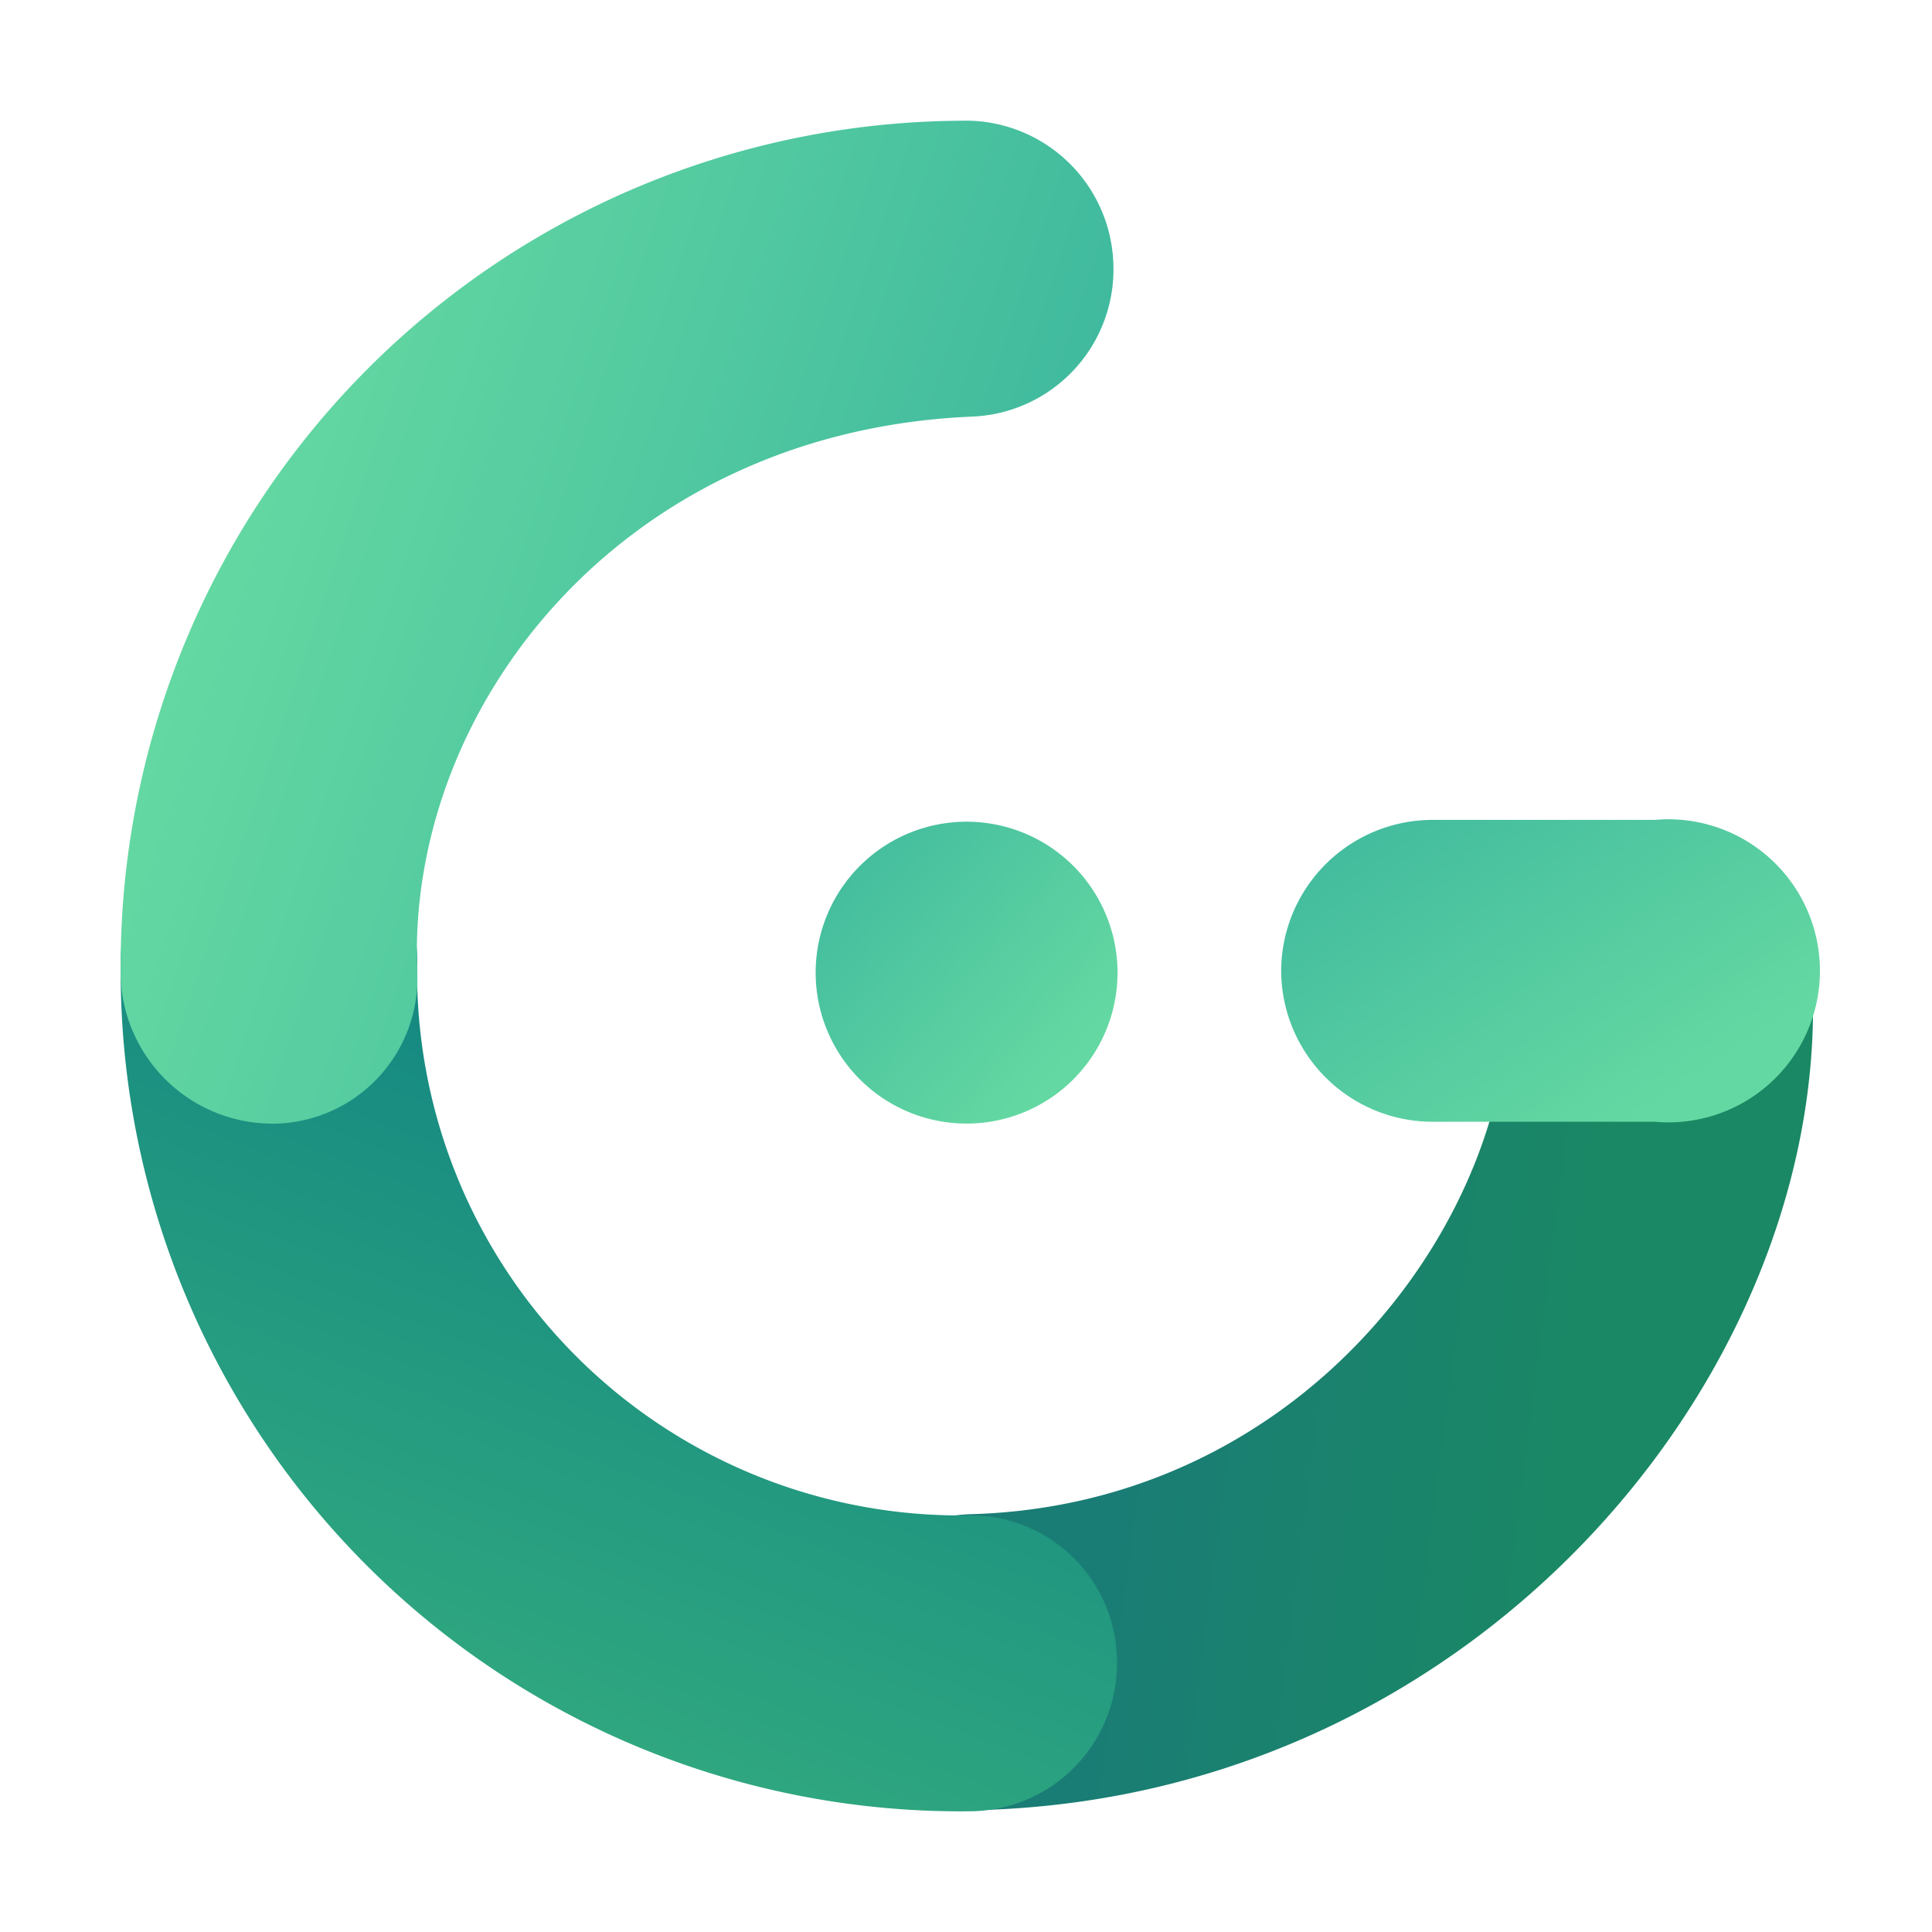
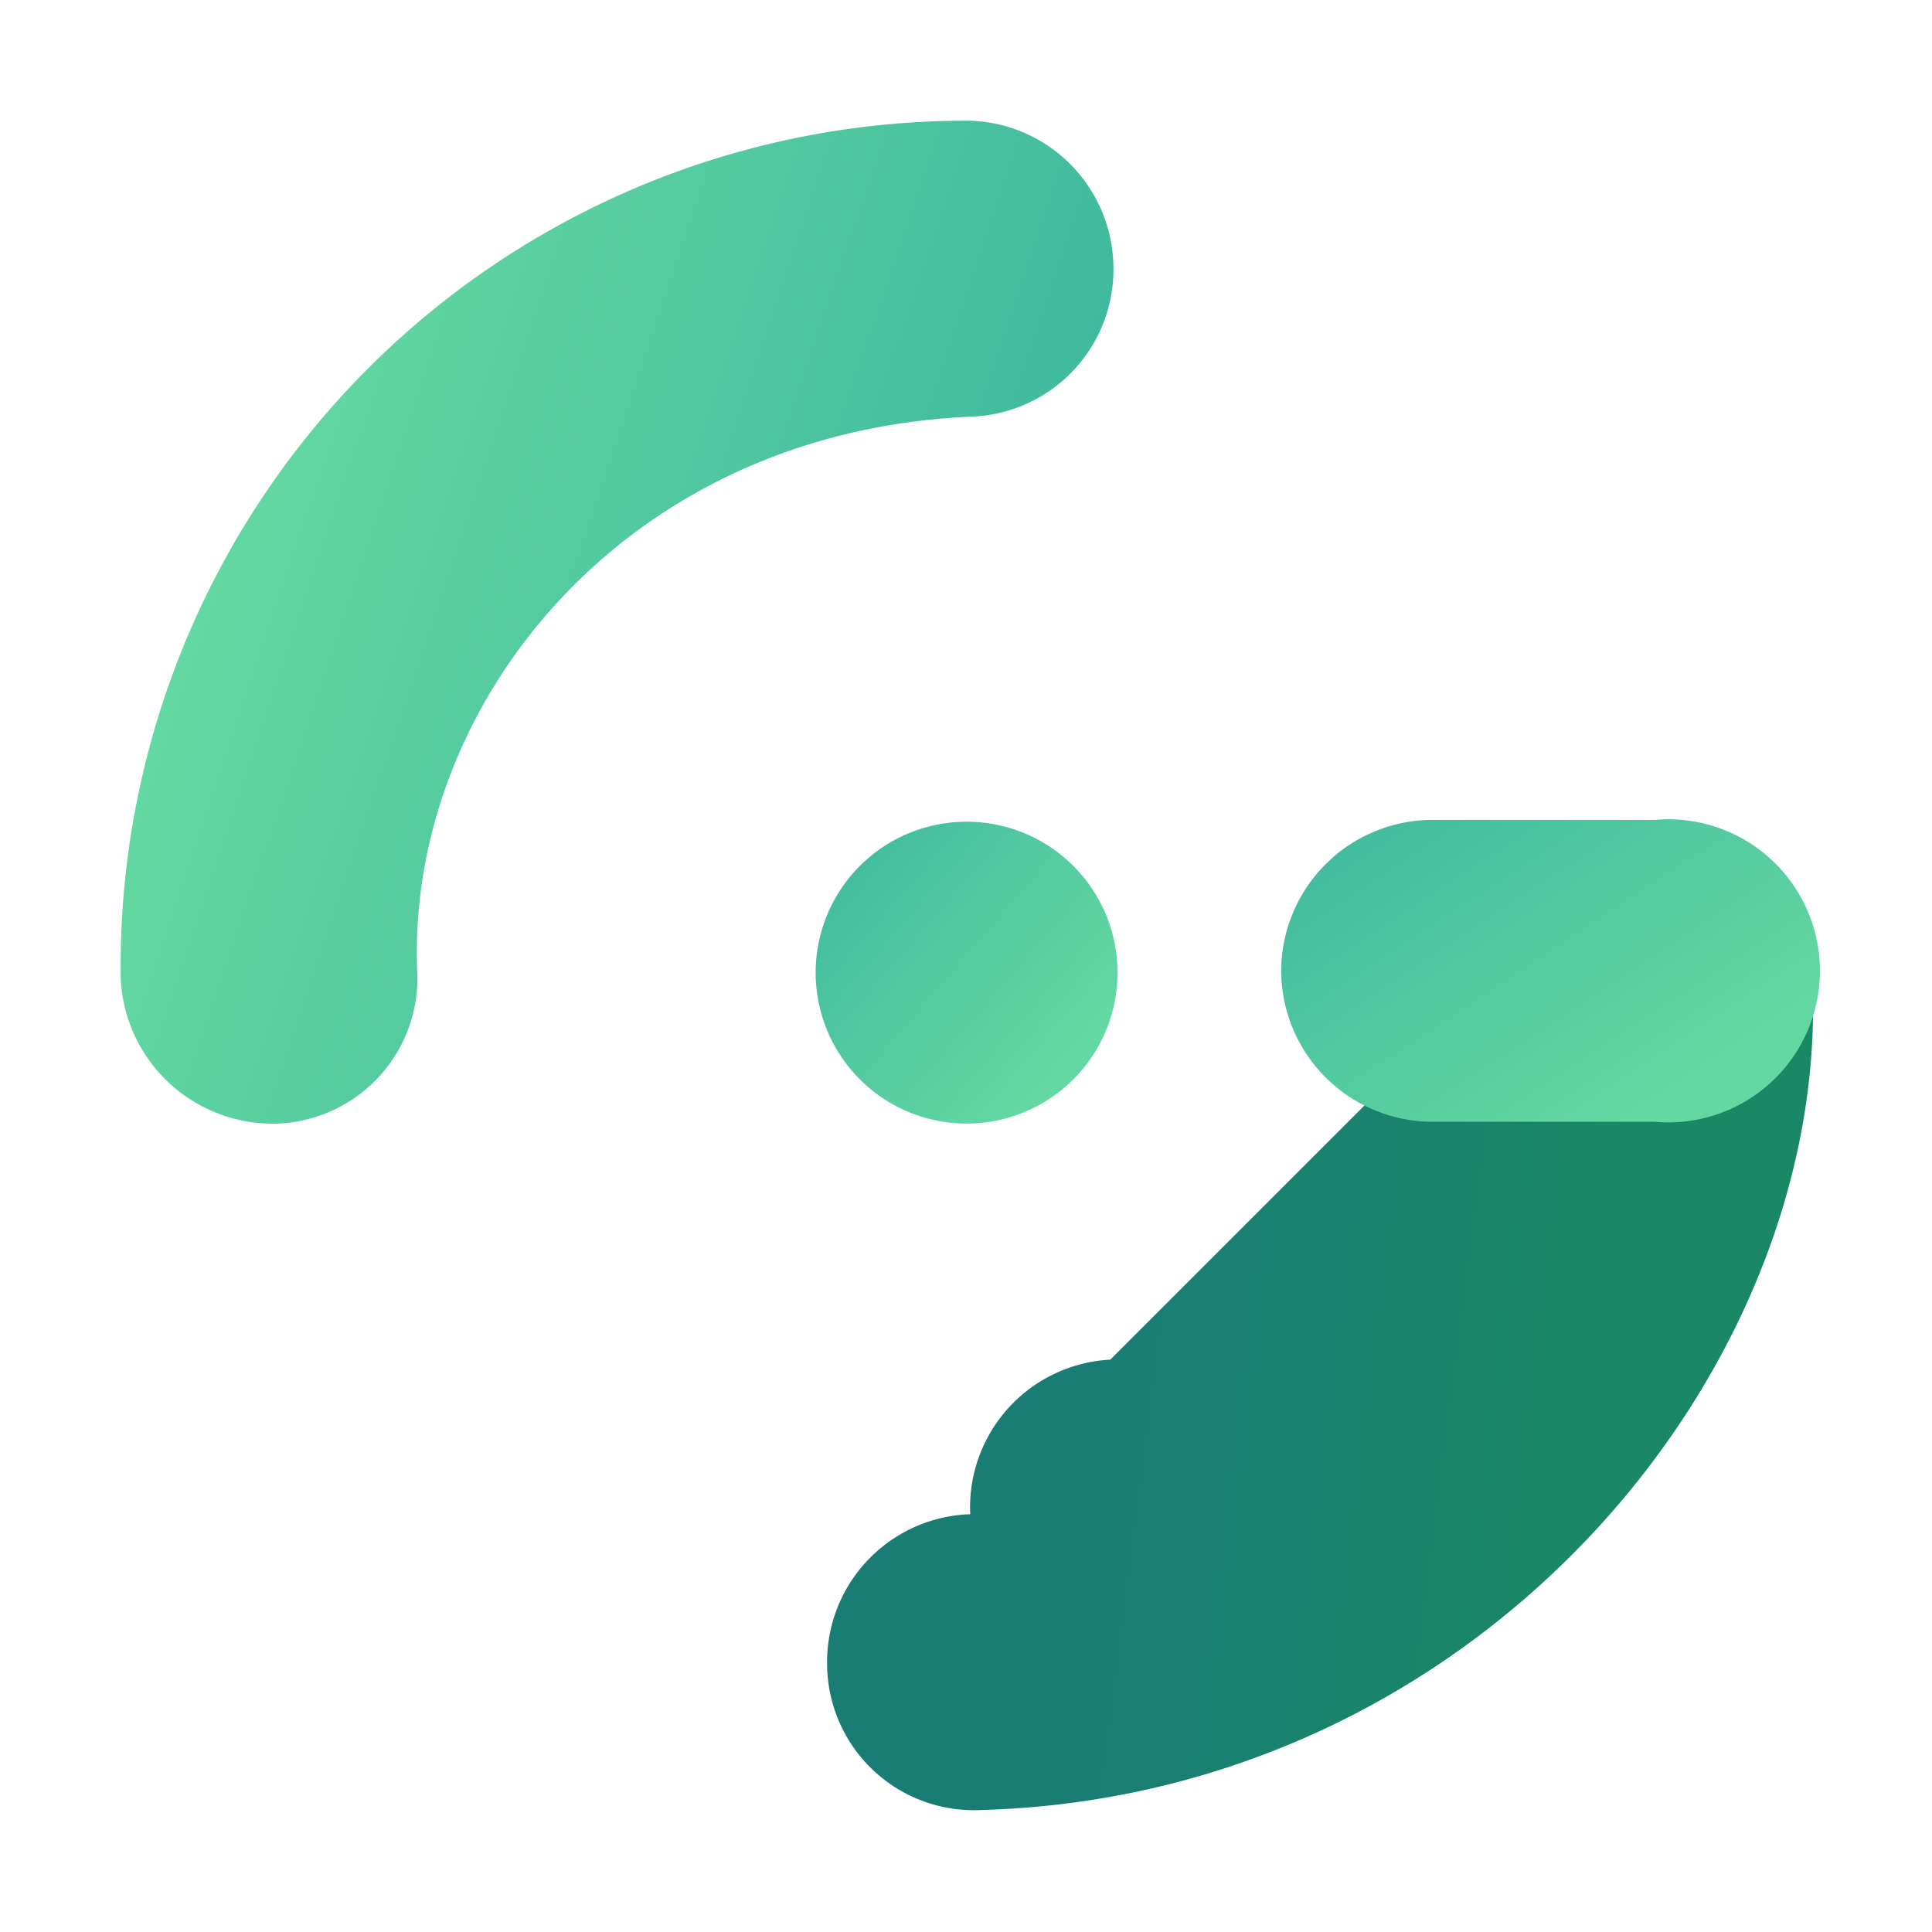
<svg xmlns="http://www.w3.org/2000/svg" xmlns:xlink="http://www.w3.org/1999/xlink" width="800px" height="800px" viewBox="0 0 32 32">
  <defs>
    <linearGradient id="a" x1="18.92" y1="10.58" x2="26.55" y2="9.6" gradientTransform="matrix(1, 0, 0, -1, 0, 32)" gradientUnits="userSpaceOnUse">
      <stop offset="0" stop-color="#1a7d75" />
      <stop offset="1" stop-color="#1a8864" />
    </linearGradient>
    <linearGradient id="b" x1="11.46" y1="13.46" x2="7.6" y2="3.34" gradientTransform="matrix(1, 0, 0, -1, 0, 32)" gradientUnits="userSpaceOnUse">
      <stop offset="0.01" stop-color="#168a81" />
      <stop offset="1" stop-color="#31a97f" />
    </linearGradient>
    <linearGradient id="c" x1="20.67" y1="23.36" x2="27.15" y2="13.54" gradientTransform="matrix(1, 0, 0, -1, 0, 32)" gradientUnits="userSpaceOnUse">
      <stop offset="0" stop-color="#27a59b" />
      <stop offset="1" stop-color="#64d8a2" />
    </linearGradient>
    <linearGradient id="d" x1="10.7" y1="20.5" x2="17.69" y2="14.45" xlink:href="#c" />
    <linearGradient id="e" x1="24.45" y1="16.91" x2="3.9" y2="23.83" xlink:href="#c" />
  </defs>
  <title>file_type_gridsome</title>
-   <path d="M27.32,13.59A2.57,2.57,0,0,1,30,15.92c.5,6.53-5.36,13.83-13.76,14.06A2.43,2.43,0,0,1,13.7,27.6h0a2.45,2.45,0,0,1,2.37-2.52c5.58-.15,9.11-5,8.92-8.93a2.45,2.45,0,0,1,2.32-2.56Z" style="fill-rule:evenodd;fill:url(#a)" />
-   <path d="M4.47,13.45A2.45,2.45,0,0,1,6.91,15.9h0A9,9,0,0,0,16,25.1a2.43,2.43,0,0,1,2.5,2.38h0A2.45,2.45,0,0,1,16.1,30,13.91,13.91,0,0,1,2,15.9a2.47,2.47,0,0,1,2.47-2.45Z" style="fill-rule:evenodd;fill:url(#b)" />
+   <path d="M27.32,13.59A2.57,2.57,0,0,1,30,15.92c.5,6.53-5.36,13.83-13.76,14.06A2.43,2.43,0,0,1,13.7,27.6h0a2.45,2.45,0,0,1,2.37-2.52a2.45,2.45,0,0,1,2.32-2.56Z" style="fill-rule:evenodd;fill:url(#a)" />
  <path d="M21.22,16.09a2.51,2.51,0,0,1,2.52-2.51h3.67a2.51,2.51,0,1,1,0,5H23.74a2.51,2.51,0,0,1-2.52-2.51Z" style="fill:url(#c)" />
  <path d="M13.51,16.09A2.5,2.5,0,1,1,16,18.61,2.5,2.5,0,0,1,13.51,16.09Z" style="fill:url(#d)" />
  <path d="M18.44,4.35A2.44,2.44,0,0,1,16.11,6.9c-5.82.24-9.37,4.82-9.2,9.17A2.41,2.41,0,0,1,4.6,18.61,2.52,2.52,0,0,1,2,16.22,14,14,0,0,1,15.9,2a2.45,2.45,0,0,1,2.54,2.35Z" style="fill-rule:evenodd;fill:url(#e)" />
</svg>